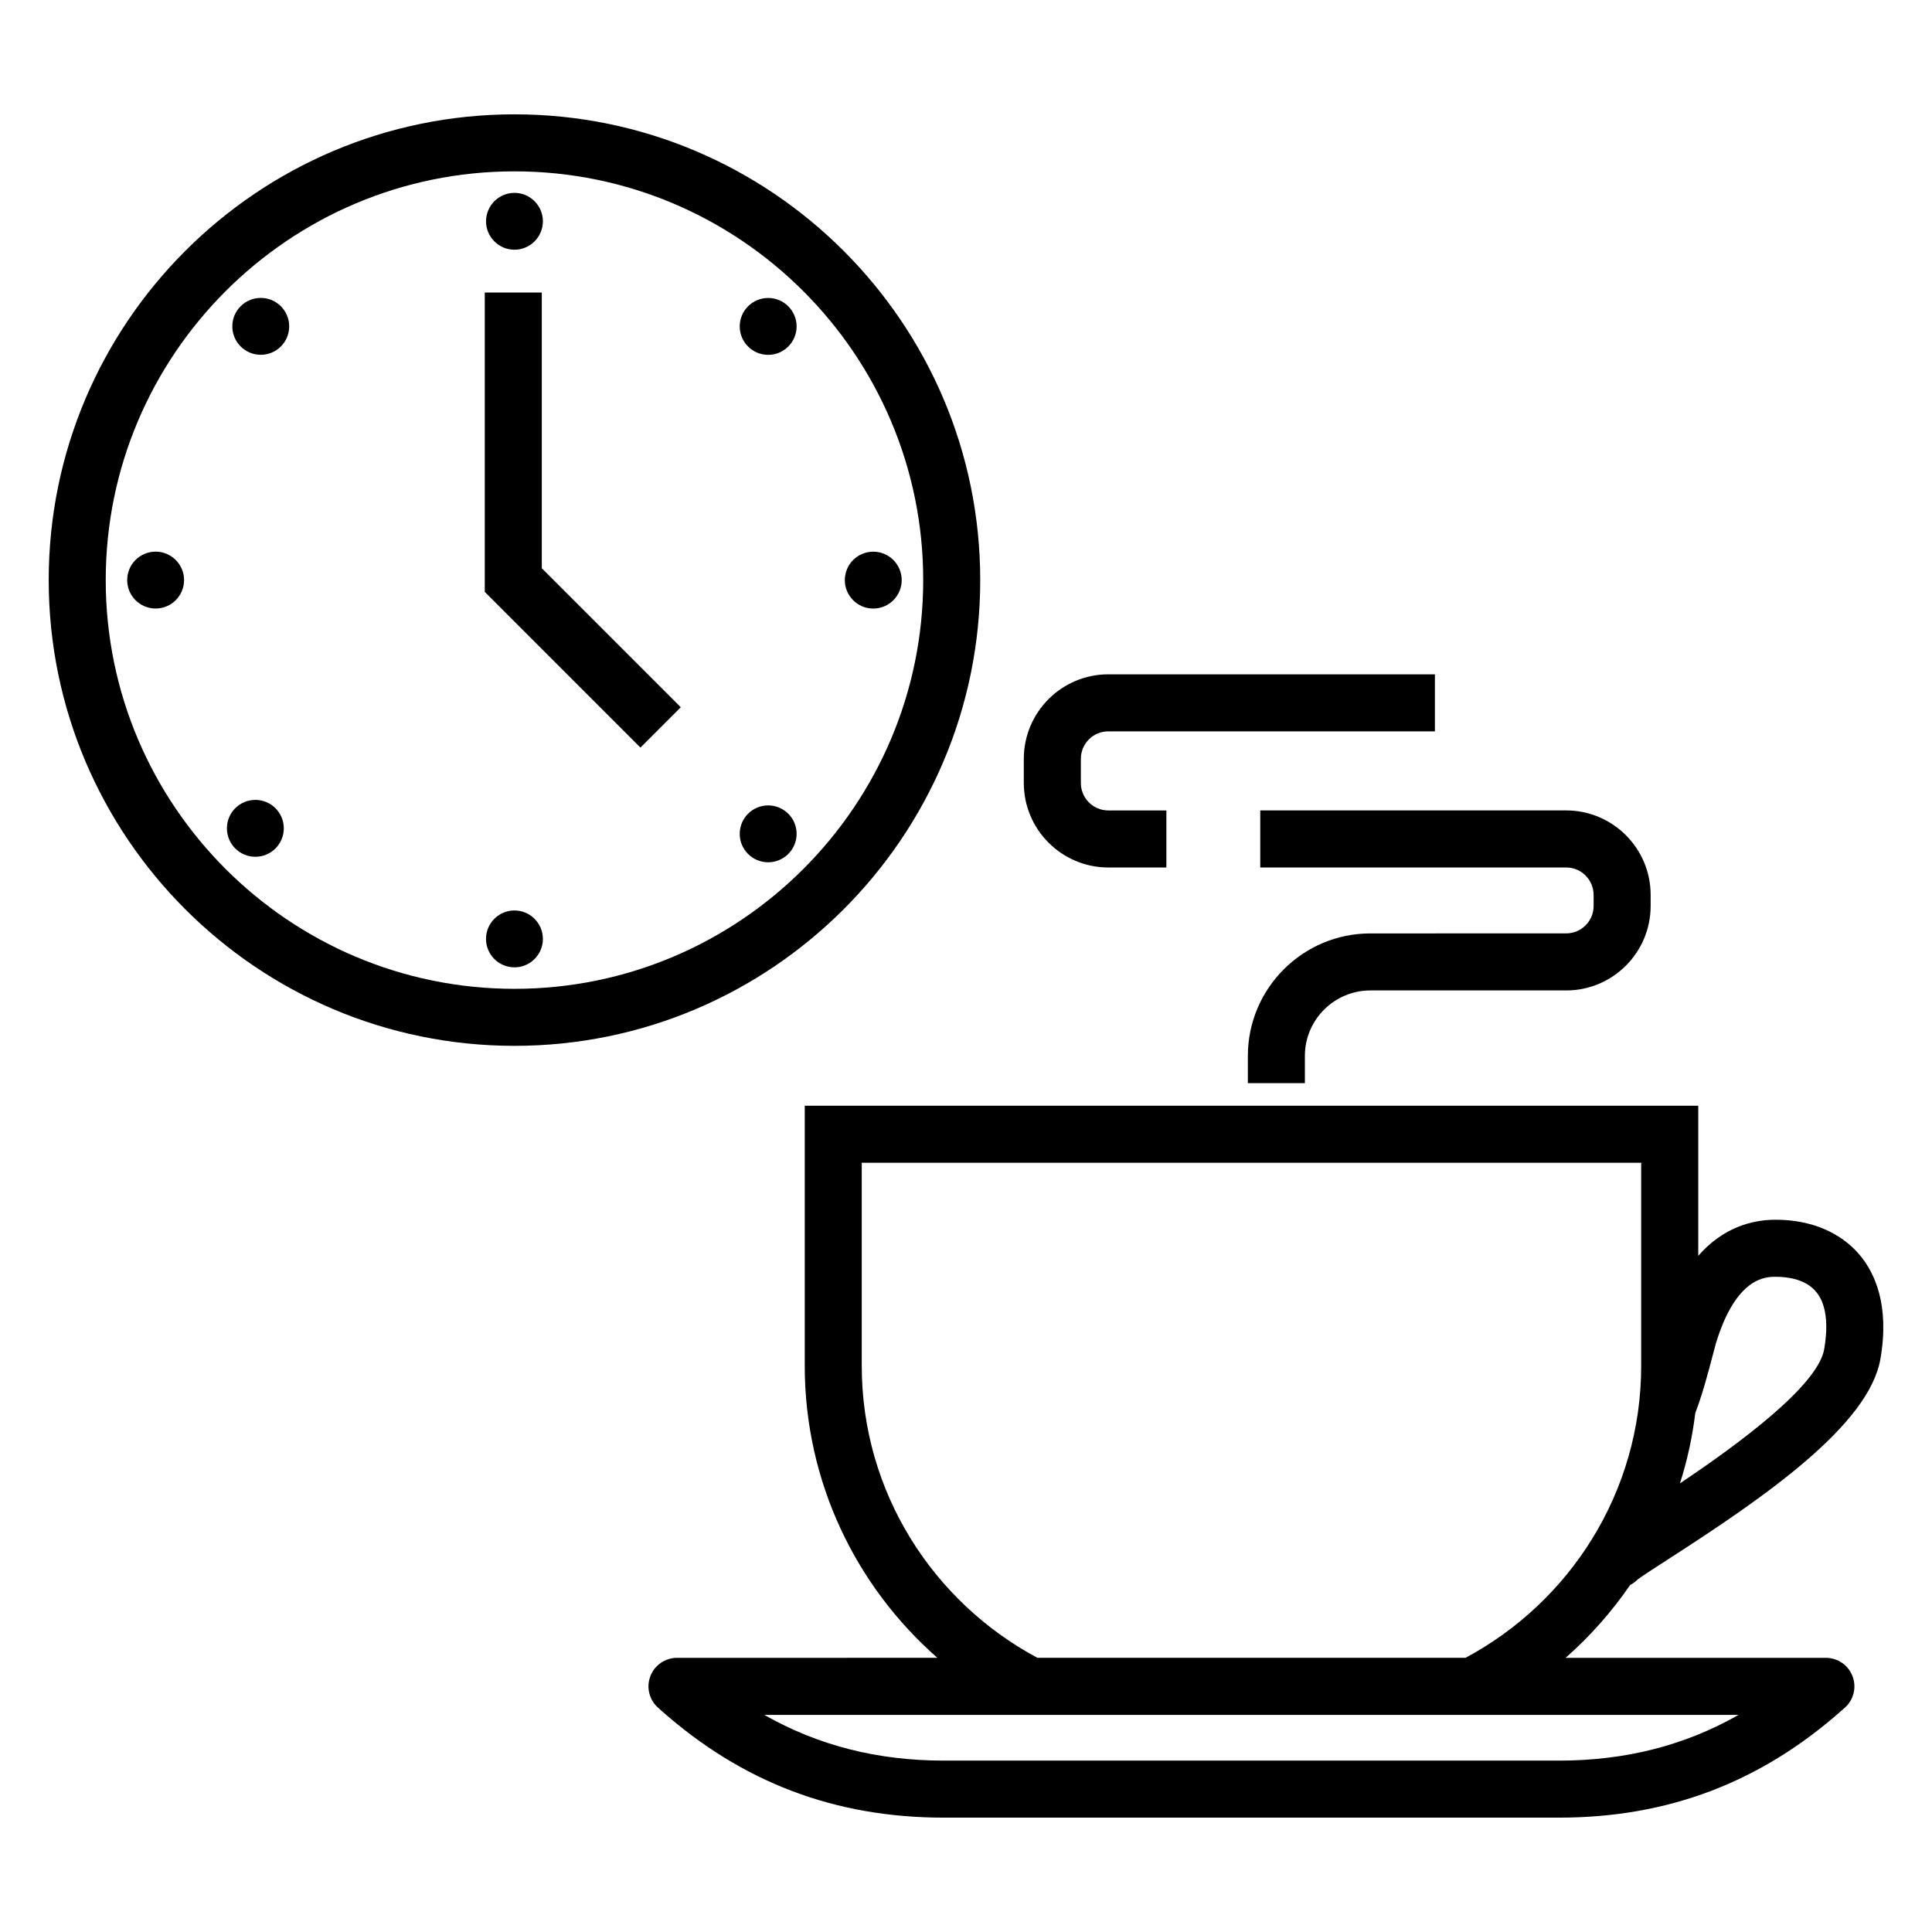
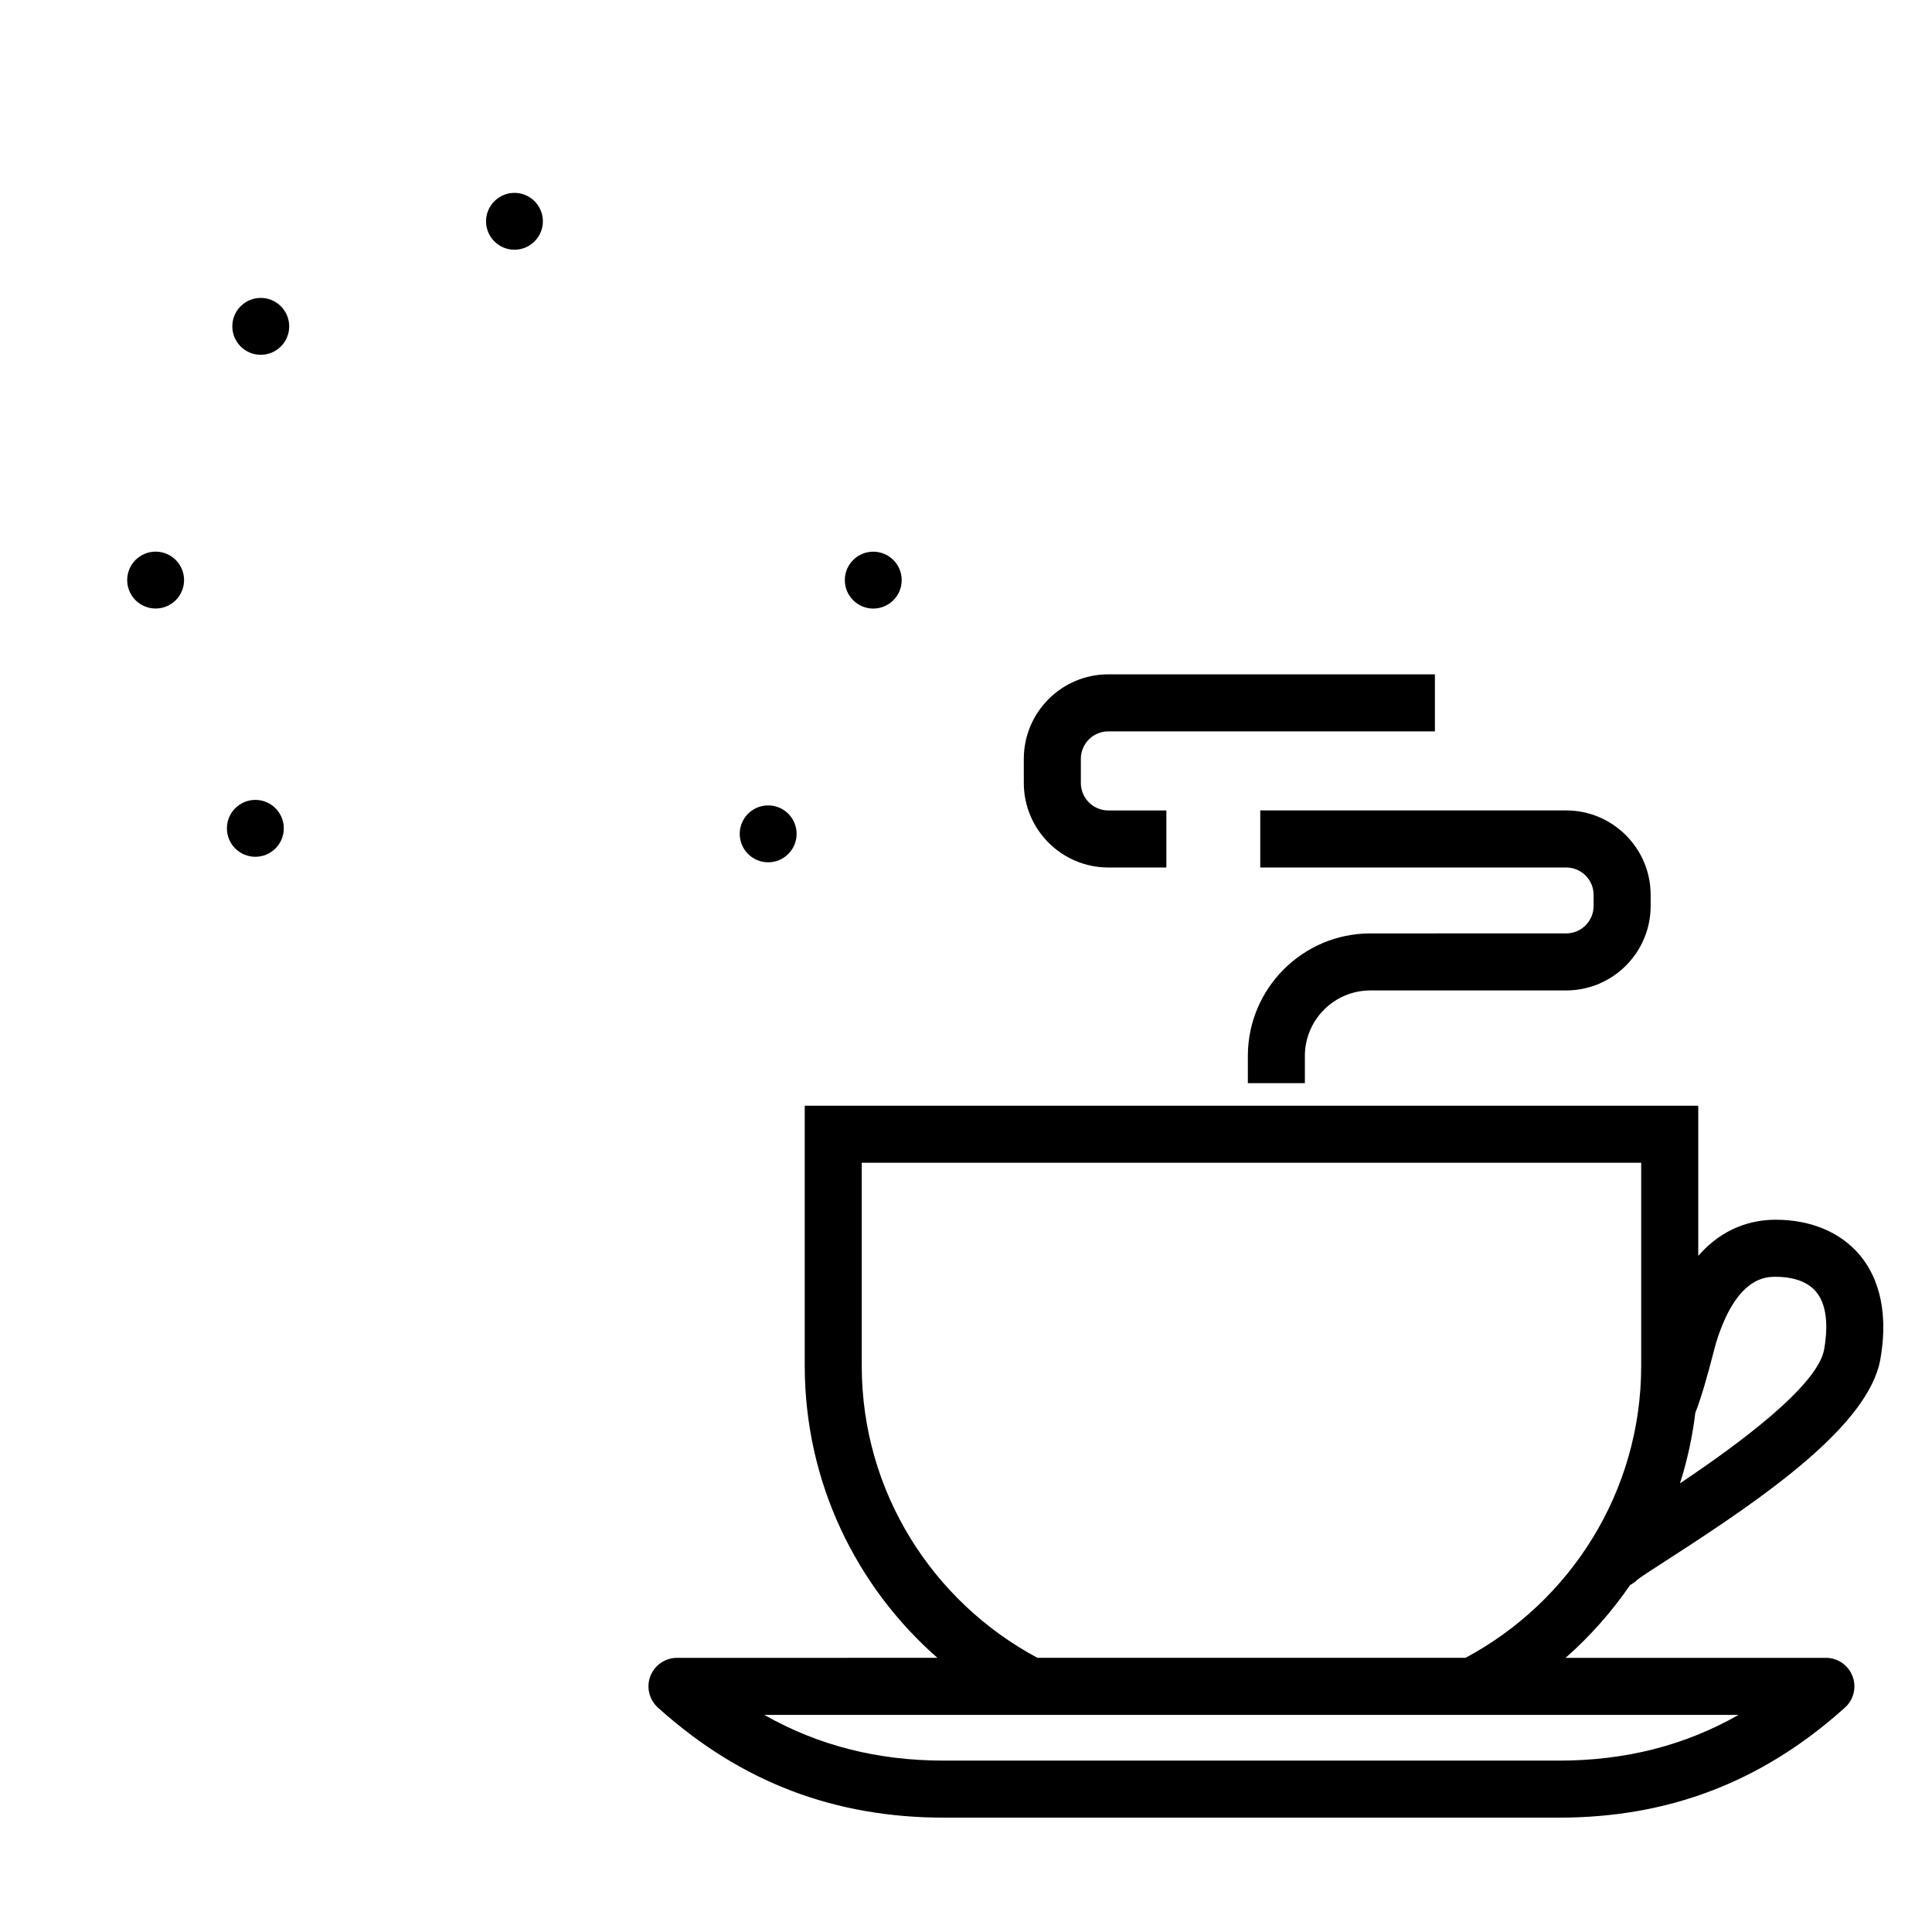
<svg xmlns="http://www.w3.org/2000/svg" fill="#000000" width="800px" height="800px" version="1.1" viewBox="144 144 512 512">
  <g>
    <path d="m576.02 564.03c0.648-0.344 1.289-0.766 1.867-1.352 0.855-0.734 4.762-3.25 8.219-5.473 25.582-16.465 53.137-35.492 56.215-53.035 2.519-14.414-1.578-22.949-5.461-27.57-5.066-6.035-12.977-9.359-22.27-9.359-6.297 0-13.961 2.047-20.535 9.562v-39.781h-236.79v68.922c0 30.824 13.621 58.512 35.156 77.398l-69.012 0.004c-3.129 0-5.941 1.934-7.055 4.856-1.125 2.922-0.316 6.231 2.004 8.324l0.543 0.492c21.652 19.297 46.27 28.676 75.258 28.676h162.97c28.879 0 53.43-9.324 75.012-28.469l0.734-0.645c2.363-2.082 3.188-5.402 2.074-8.344-1.102-2.941-3.926-4.891-7.062-4.891h-68.996c6.484-5.688 12.223-12.191 17.125-19.316zm22.117-61.789c0.266-1.004 0.453-1.754 0.559-2.121 5.379-17.758 13.297-17.758 15.891-17.758 3.367 0 7.941 0.691 10.695 3.969 3.285 3.91 2.984 10.445 2.144 15.234-1.703 9.715-22.809 25.211-38.219 35.543 1.918-6 3.285-12.242 4.066-18.668 1.59-4.094 3.109-9.426 4.863-16.199zm-40.996 108.34h-162.97c-17.598 0-33.332-3.988-47.625-12.121h258.2c-14.293 8.129-30.016 12.121-47.605 12.121zm-138.21-27.238c-27.66-14.801-46.559-43.891-46.559-77.398v-53.809h206.56v53.809c0 33.508-18.902 62.602-46.562 77.398z" />
-     <path d="m403.77 297.73c0-68.066-55.367-123.43-123.43-123.43s-123.43 55.367-123.43 123.43 55.367 123.43 123.43 123.43c68.062 0 123.43-55.367 123.43-123.43zm-123.43 108.32c-59.727 0-108.32-48.594-108.32-108.32s48.594-108.32 108.32-108.32c59.727 0 108.32 48.594 108.32 108.32-0.004 59.727-48.594 108.32-108.32 108.32z" />
-     <path d="m287.58 221.52h-15.113v79.332l41.258 41.266 10.688-10.688-36.832-36.836z" />
-     <path d="m280.34 210.18c4.144 0 7.531-3.387 7.531-7.535 0-4.144-3.387-7.535-7.531-7.535-4.152 0-7.535 3.391-7.535 7.535-0.008 4.148 3.379 7.535 7.535 7.535z" />
+     <path d="m280.34 210.18c4.144 0 7.531-3.387 7.531-7.535 0-4.144-3.387-7.535-7.531-7.535-4.152 0-7.535 3.391-7.535 7.535-0.008 4.148 3.379 7.535 7.535 7.535" />
    <path d="m382.96 297.74c0 4.16-3.375 7.535-7.539 7.535-4.16 0-7.535-3.375-7.535-7.535 0-4.164 3.375-7.539 7.535-7.539 4.164 0 7.539 3.375 7.539 7.539" />
-     <path d="m287.87 392.82c0 4.164-3.375 7.535-7.539 7.535-4.16 0-7.535-3.371-7.535-7.535 0-4.164 3.375-7.535 7.535-7.535 4.164 0 7.539 3.371 7.539 7.535" />
    <path d="m192.78 297.73c0 4.16-3.375 7.535-7.535 7.535-4.164 0-7.539-3.375-7.539-7.535 0-4.164 3.375-7.539 7.539-7.539 4.16 0 7.535 3.375 7.535 7.539" />
    <path d="m355.11 364.98c0 4.16-3.375 7.535-7.539 7.535-4.16 0-7.535-3.375-7.535-7.535 0-4.164 3.375-7.539 7.535-7.539 4.164 0 7.539 3.375 7.539 7.539" />
    <path d="m220.64 230.49c0 4.16-3.375 7.535-7.535 7.535-4.164 0-7.539-3.375-7.539-7.535 0-4.164 3.375-7.539 7.539-7.539 4.16 0 7.535 3.375 7.535 7.539" />
    <path d="m219.21 363.52c0 4.16-3.375 7.535-7.535 7.535-4.164 0-7.539-3.375-7.539-7.535 0-4.164 3.375-7.539 7.539-7.539 4.16 0 7.535 3.375 7.535 7.539" />
-     <path d="m355.11 230.5c0 4.164-3.375 7.539-7.535 7.539-4.164 0-7.539-3.375-7.539-7.539 0-4.16 3.375-7.535 7.539-7.535 4.16 0 7.535 3.375 7.535 7.535" />
    <path d="m477.98 373.89h81.062c4.016 0 7.281 3.258 7.281 7.273v2.926c0 4.016-3.266 7.273-7.281 7.273l-51.887 0.004c-17.898 0-32.461 14.566-32.461 32.465v7.211h15.113v-7.211c0-9.566 7.785-17.352 17.348-17.352h51.887c12.348 0 22.395-10.047 22.395-22.391v-2.926c0-12.344-10.047-22.391-22.395-22.391h-81.062z" />
    <path d="m437.71 373.89h15.391v-15.113h-15.391c-4.016 0-7.273-3.266-7.273-7.281v-6.398c0-4.016 3.258-7.281 7.273-7.281h86.555v-15.113h-86.555c-12.344 0-22.391 10.047-22.391 22.395v6.398c0 12.348 10.047 22.395 22.391 22.395z" />
  </g>
</svg>